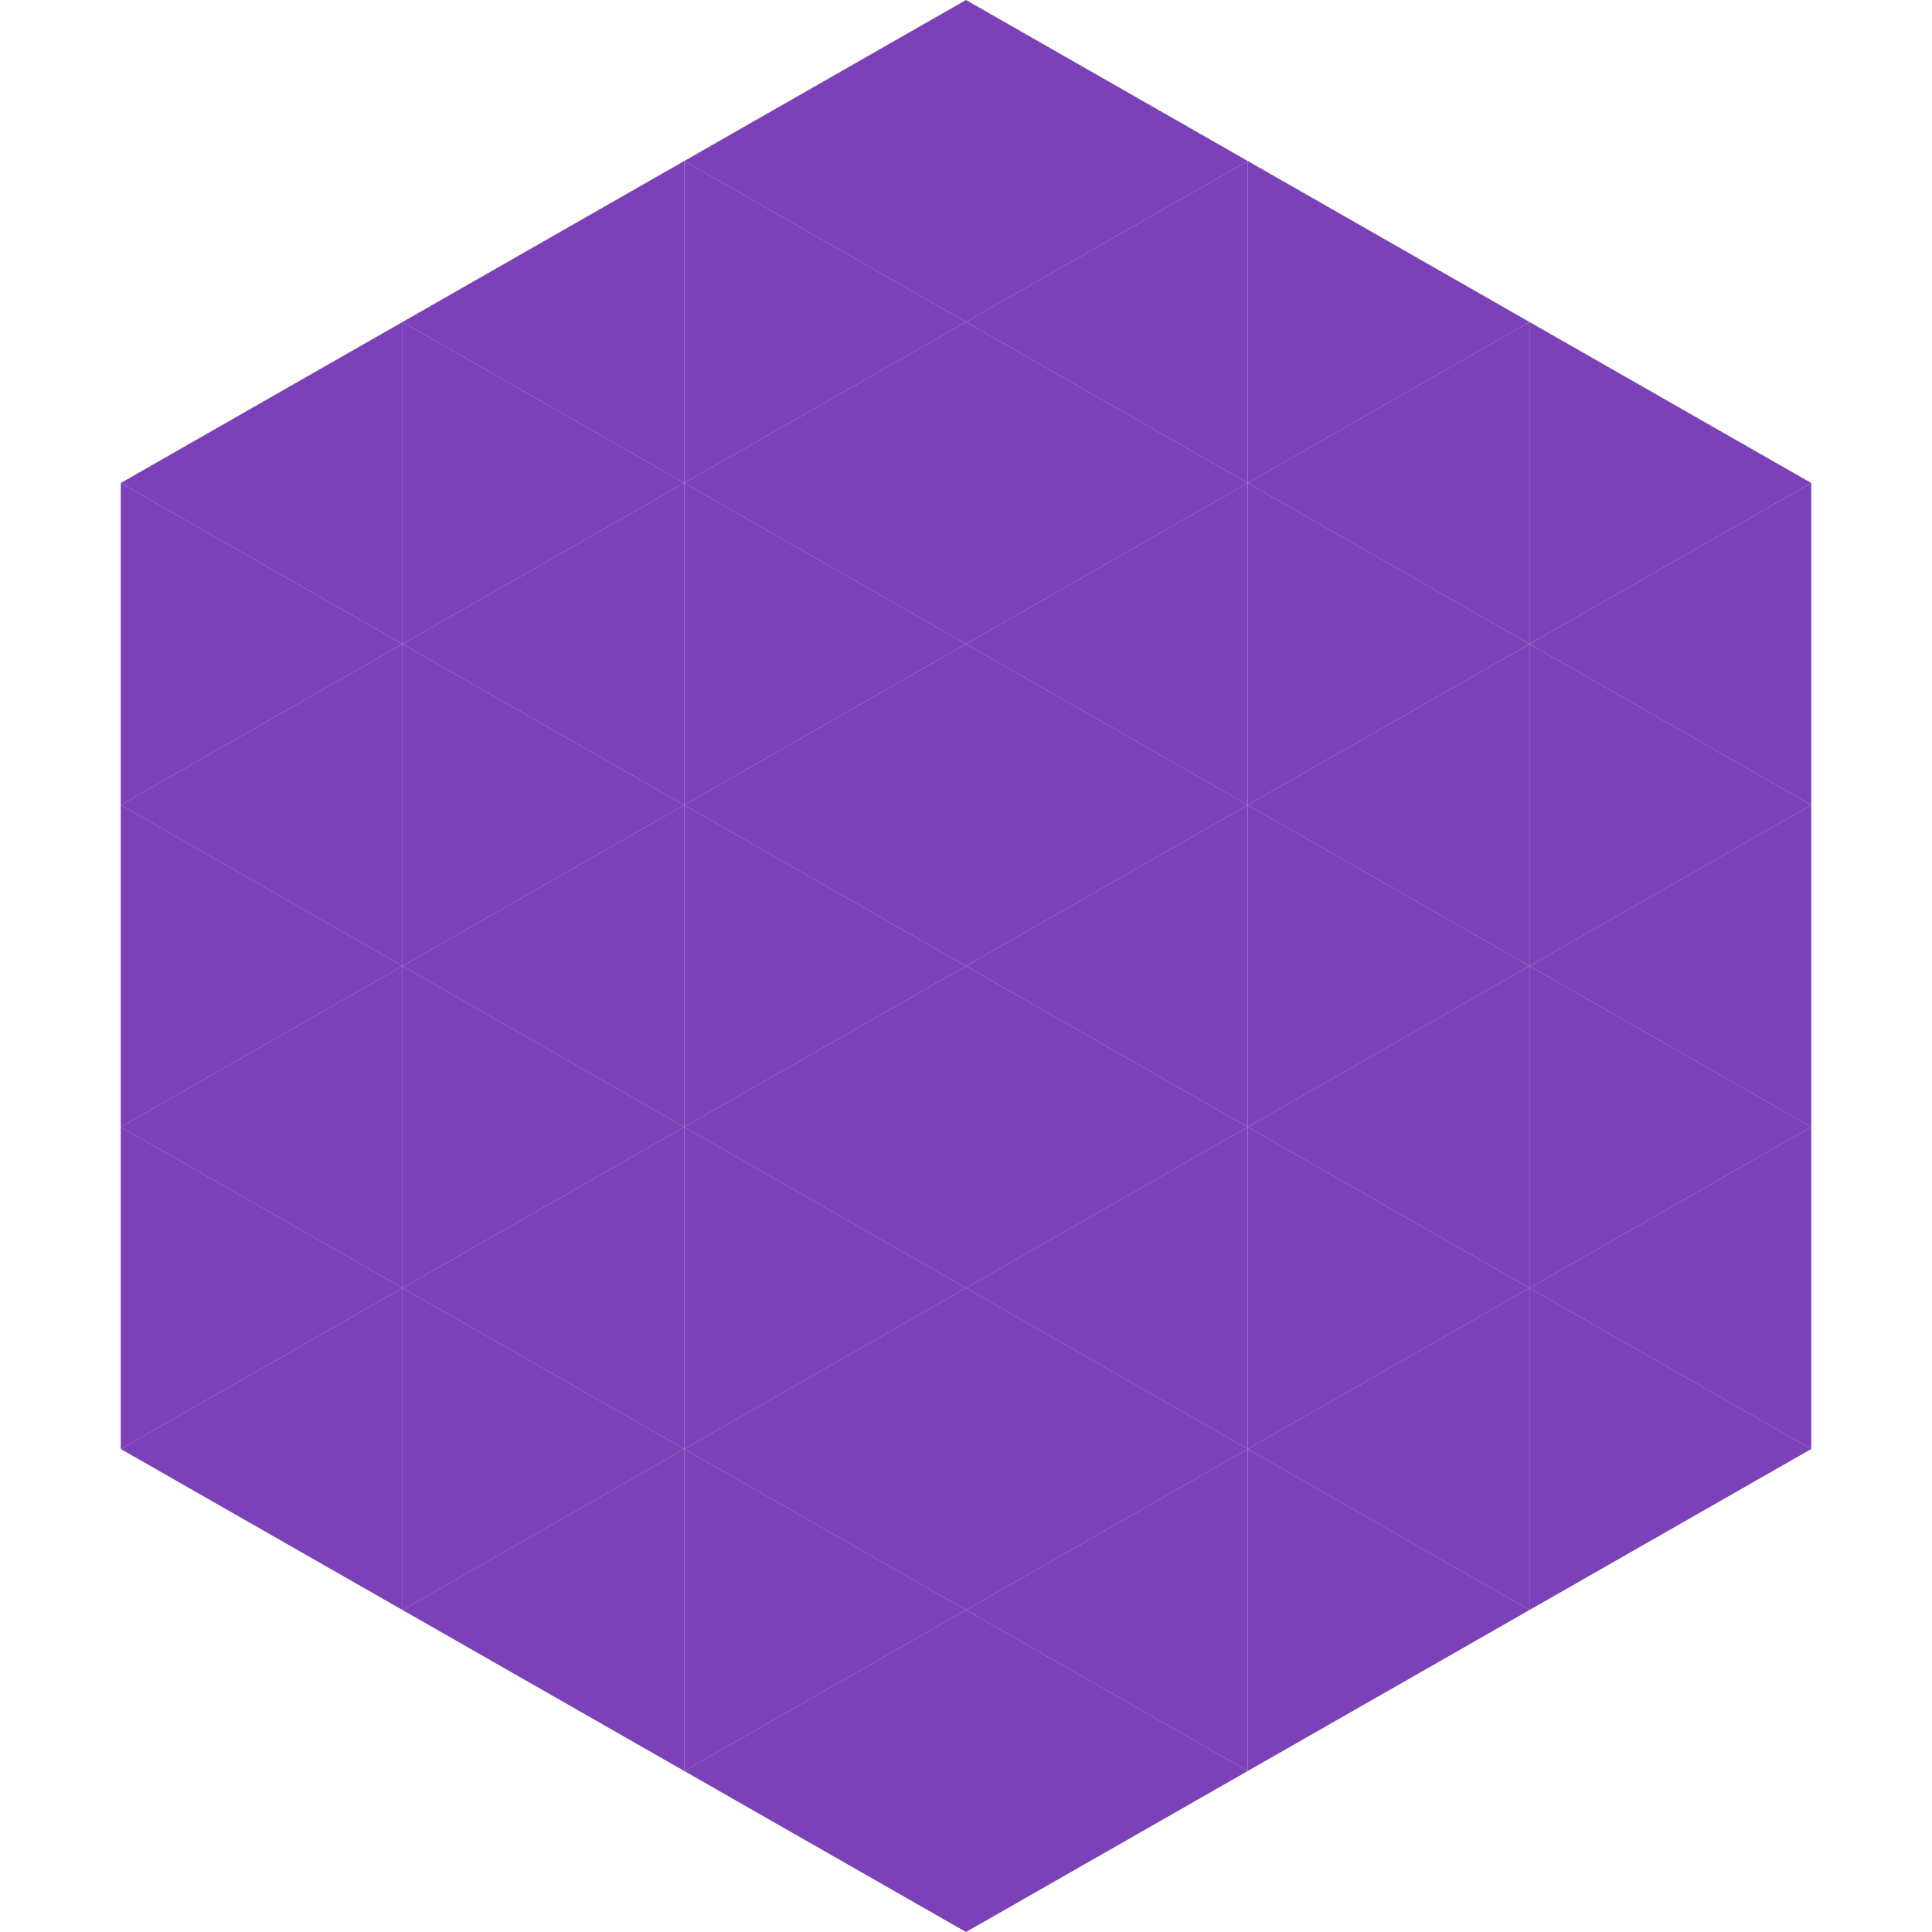
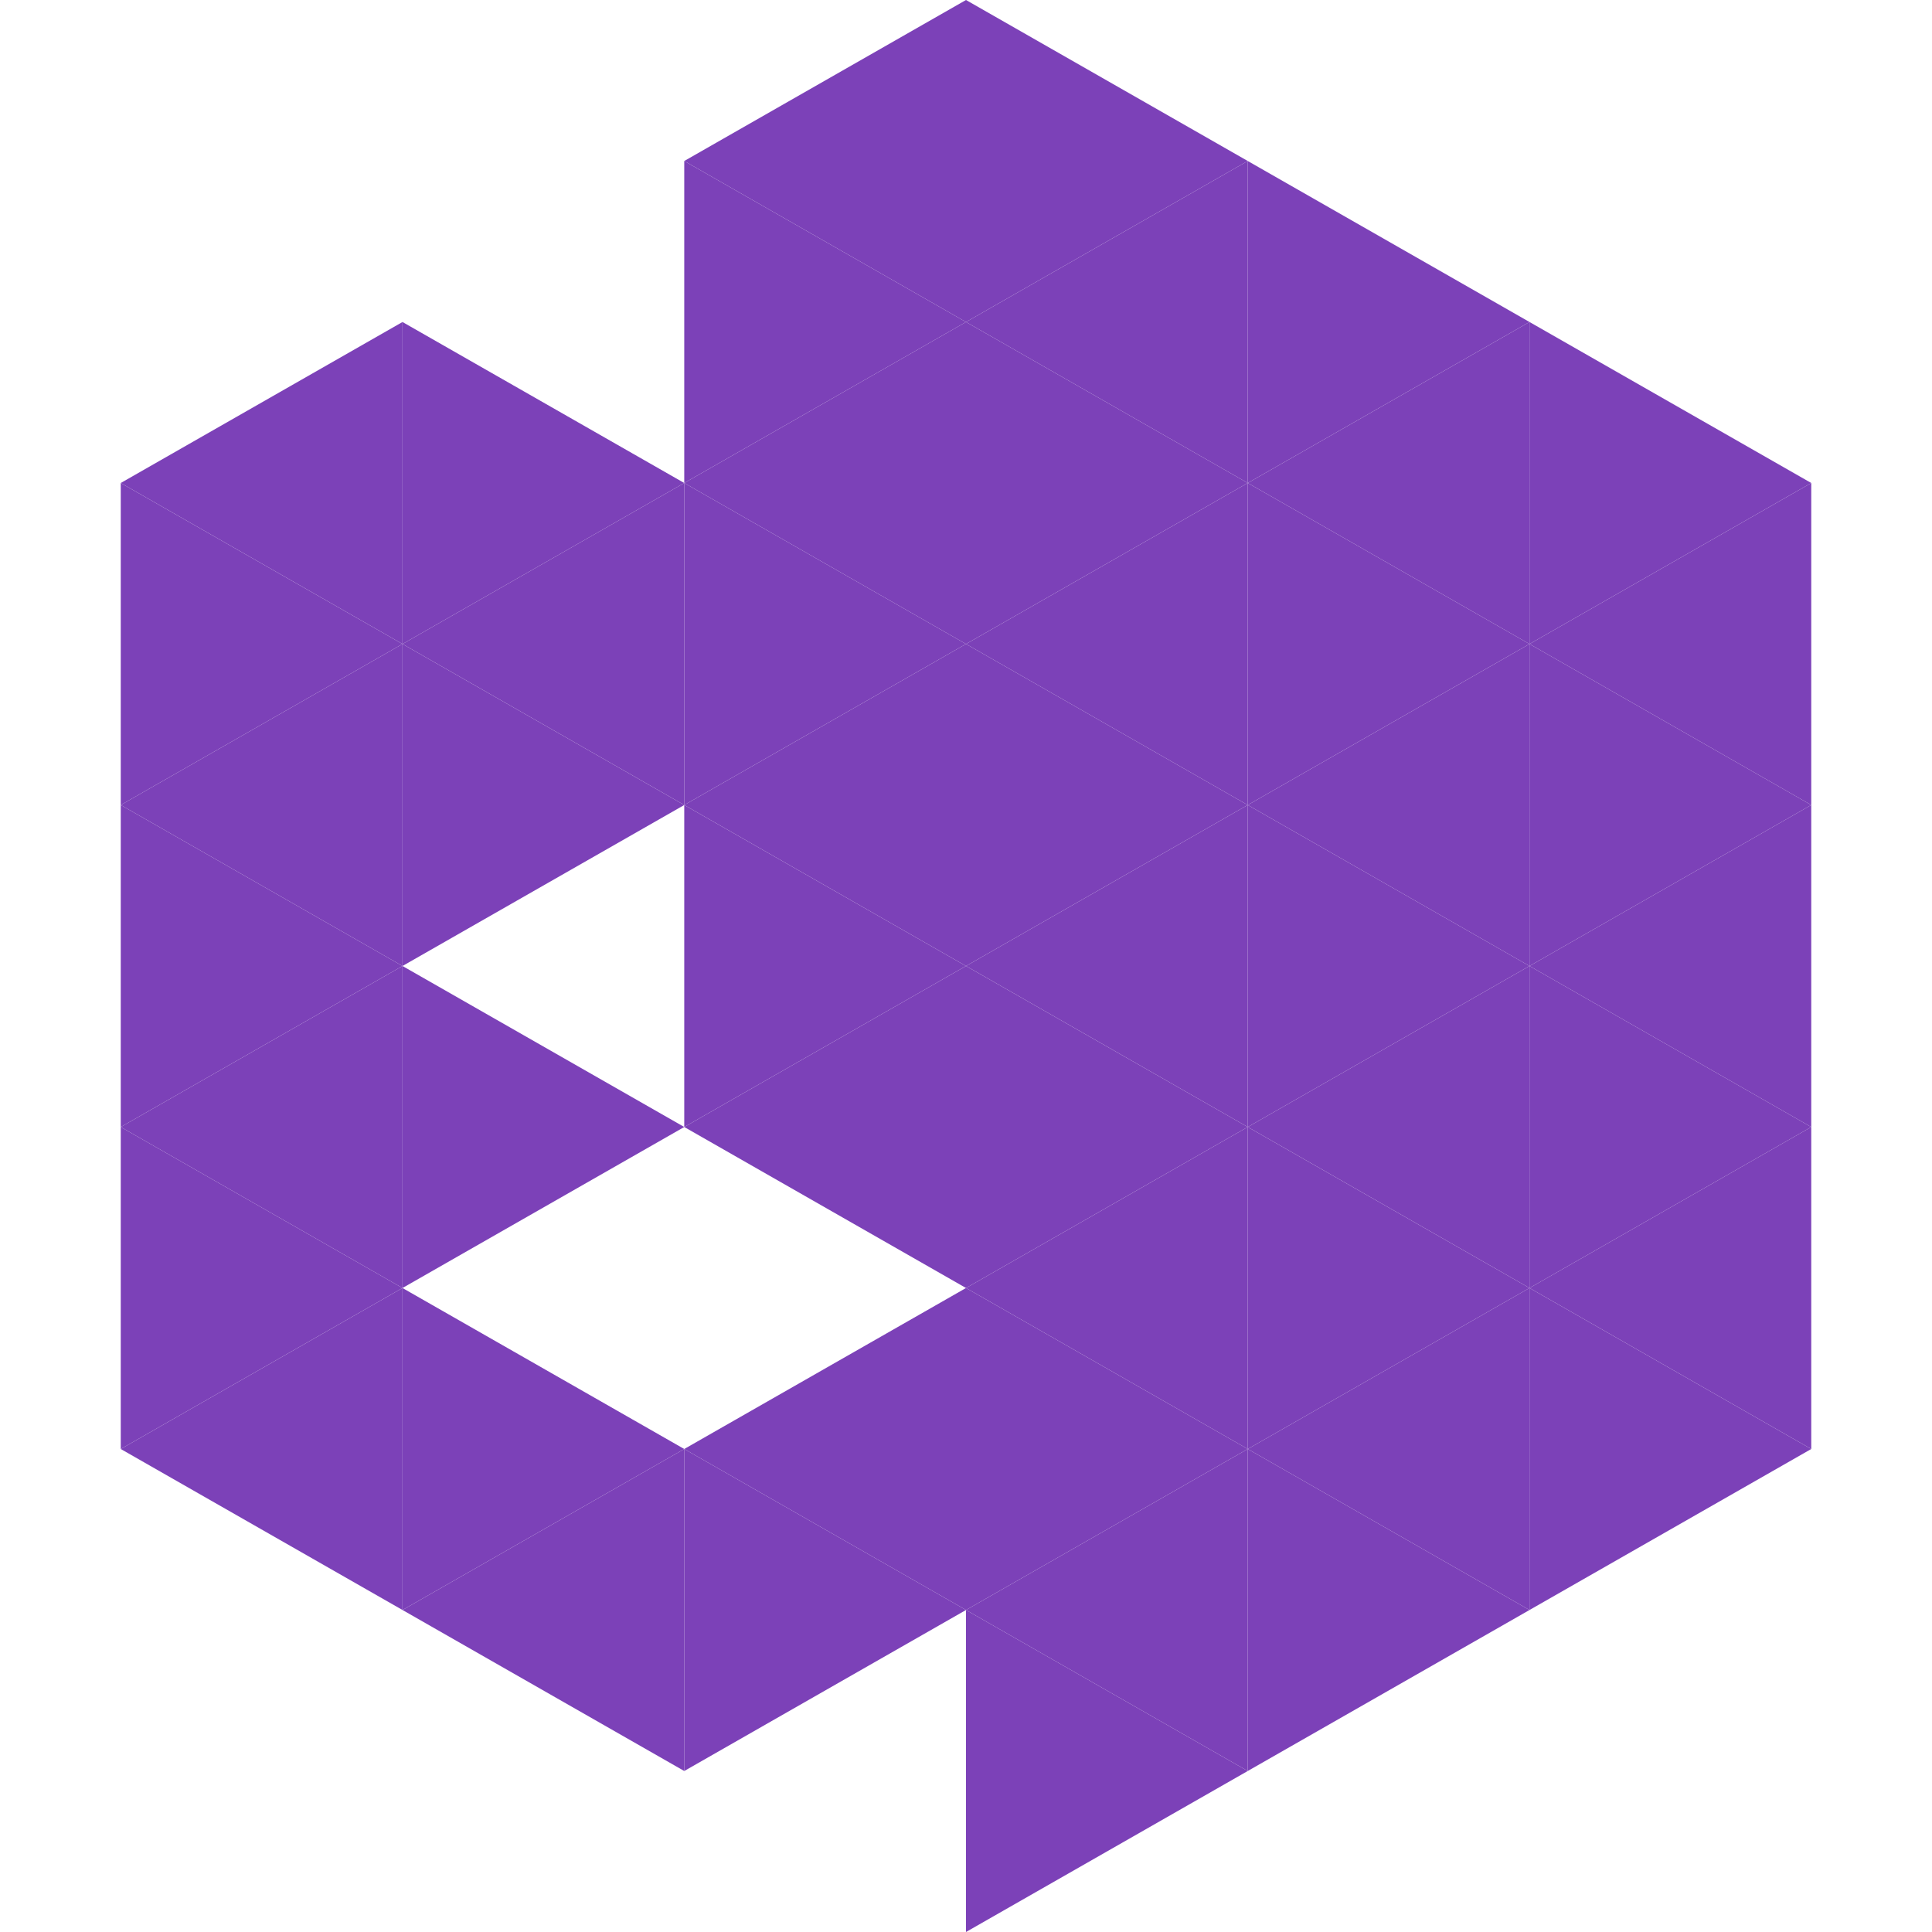
<svg xmlns="http://www.w3.org/2000/svg" width="240" height="240">
  <polygon points="50,40 15,60 50,80" style="fill:rgb(124,65,184)" />
  <polygon points="190,40 225,60 190,80" style="fill:rgb(124,65,184)" />
  <polygon points="15,60 50,80 15,100" style="fill:rgb(124,65,184)" />
  <polygon points="225,60 190,80 225,100" style="fill:rgb(124,65,184)" />
  <polygon points="50,80 15,100 50,120" style="fill:rgb(124,65,184)" />
  <polygon points="190,80 225,100 190,120" style="fill:rgb(124,65,184)" />
  <polygon points="15,100 50,120 15,140" style="fill:rgb(124,65,184)" />
  <polygon points="225,100 190,120 225,140" style="fill:rgb(124,65,184)" />
  <polygon points="50,120 15,140 50,160" style="fill:rgb(124,65,184)" />
  <polygon points="190,120 225,140 190,160" style="fill:rgb(124,65,184)" />
  <polygon points="15,140 50,160 15,180" style="fill:rgb(124,65,184)" />
  <polygon points="225,140 190,160 225,180" style="fill:rgb(124,65,184)" />
  <polygon points="50,160 15,180 50,200" style="fill:rgb(124,65,184)" />
  <polygon points="190,160 225,180 190,200" style="fill:rgb(124,65,184)" />
  <polygon points="15,180 50,200 15,220" style="fill:rgb(255,255,255); fill-opacity:0" />
  <polygon points="225,180 190,200 225,220" style="fill:rgb(255,255,255); fill-opacity:0" />
  <polygon points="50,0 85,20 50,40" style="fill:rgb(255,255,255); fill-opacity:0" />
  <polygon points="190,0 155,20 190,40" style="fill:rgb(255,255,255); fill-opacity:0" />
-   <polygon points="85,20 50,40 85,60" style="fill:rgb(124,65,184)" />
  <polygon points="155,20 190,40 155,60" style="fill:rgb(124,65,184)" />
  <polygon points="50,40 85,60 50,80" style="fill:rgb(124,65,184)" />
  <polygon points="190,40 155,60 190,80" style="fill:rgb(124,65,184)" />
  <polygon points="85,60 50,80 85,100" style="fill:rgb(124,65,184)" />
  <polygon points="155,60 190,80 155,100" style="fill:rgb(124,65,184)" />
  <polygon points="50,80 85,100 50,120" style="fill:rgb(124,65,184)" />
  <polygon points="190,80 155,100 190,120" style="fill:rgb(124,65,184)" />
-   <polygon points="85,100 50,120 85,140" style="fill:rgb(124,65,184)" />
  <polygon points="155,100 190,120 155,140" style="fill:rgb(124,65,184)" />
  <polygon points="50,120 85,140 50,160" style="fill:rgb(124,65,184)" />
  <polygon points="190,120 155,140 190,160" style="fill:rgb(124,65,184)" />
-   <polygon points="85,140 50,160 85,180" style="fill:rgb(124,65,184)" />
  <polygon points="155,140 190,160 155,180" style="fill:rgb(124,65,184)" />
  <polygon points="50,160 85,180 50,200" style="fill:rgb(124,65,184)" />
  <polygon points="190,160 155,180 190,200" style="fill:rgb(124,65,184)" />
  <polygon points="85,180 50,200 85,220" style="fill:rgb(124,65,184)" />
  <polygon points="155,180 190,200 155,220" style="fill:rgb(124,65,184)" />
  <polygon points="120,0 85,20 120,40" style="fill:rgb(124,65,184)" />
  <polygon points="120,0 155,20 120,40" style="fill:rgb(124,65,184)" />
  <polygon points="85,20 120,40 85,60" style="fill:rgb(124,65,184)" />
  <polygon points="155,20 120,40 155,60" style="fill:rgb(124,65,184)" />
  <polygon points="120,40 85,60 120,80" style="fill:rgb(124,65,184)" />
  <polygon points="120,40 155,60 120,80" style="fill:rgb(124,65,184)" />
  <polygon points="85,60 120,80 85,100" style="fill:rgb(124,65,184)" />
  <polygon points="155,60 120,80 155,100" style="fill:rgb(124,65,184)" />
  <polygon points="120,80 85,100 120,120" style="fill:rgb(124,65,184)" />
  <polygon points="120,80 155,100 120,120" style="fill:rgb(124,65,184)" />
  <polygon points="85,100 120,120 85,140" style="fill:rgb(124,65,184)" />
  <polygon points="155,100 120,120 155,140" style="fill:rgb(124,65,184)" />
  <polygon points="120,120 85,140 120,160" style="fill:rgb(124,65,184)" />
  <polygon points="120,120 155,140 120,160" style="fill:rgb(124,65,184)" />
-   <polygon points="85,140 120,160 85,180" style="fill:rgb(124,65,184)" />
  <polygon points="155,140 120,160 155,180" style="fill:rgb(124,65,184)" />
  <polygon points="120,160 85,180 120,200" style="fill:rgb(124,65,184)" />
  <polygon points="120,160 155,180 120,200" style="fill:rgb(124,65,184)" />
  <polygon points="85,180 120,200 85,220" style="fill:rgb(124,65,184)" />
  <polygon points="155,180 120,200 155,220" style="fill:rgb(124,65,184)" />
-   <polygon points="120,200 85,220 120,240" style="fill:rgb(124,65,184)" />
  <polygon points="120,200 155,220 120,240" style="fill:rgb(124,65,184)" />
  <polygon points="85,220 120,240 85,260" style="fill:rgb(255,255,255); fill-opacity:0" />
  <polygon points="155,220 120,240 155,260" style="fill:rgb(255,255,255); fill-opacity:0" />
</svg>